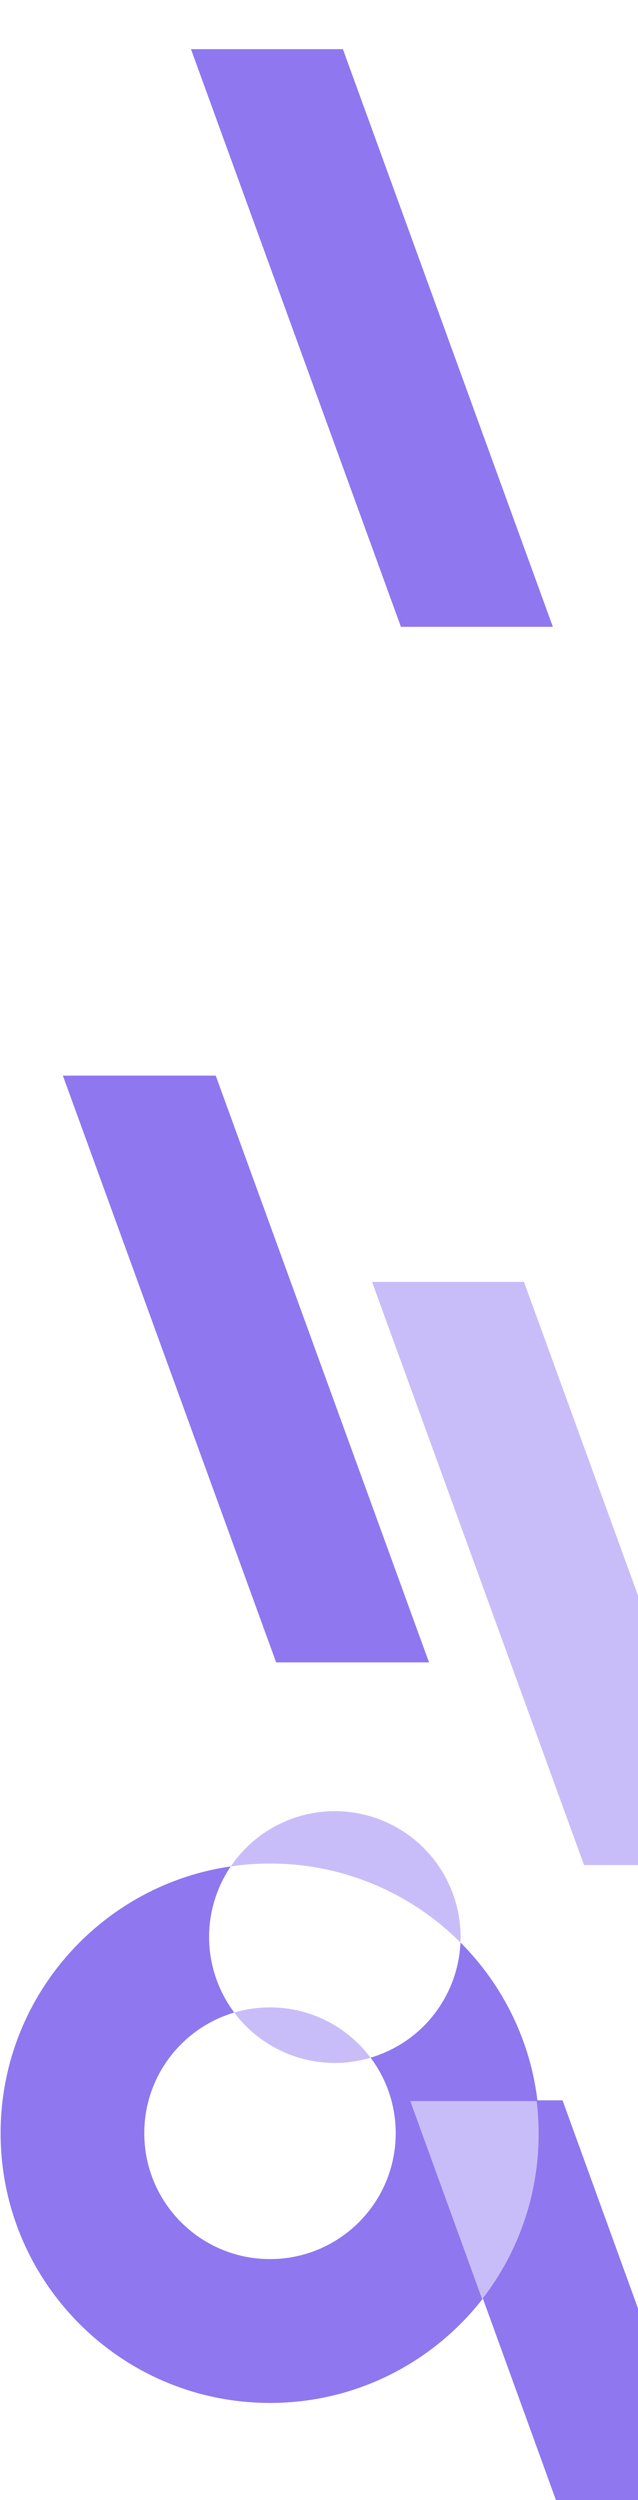
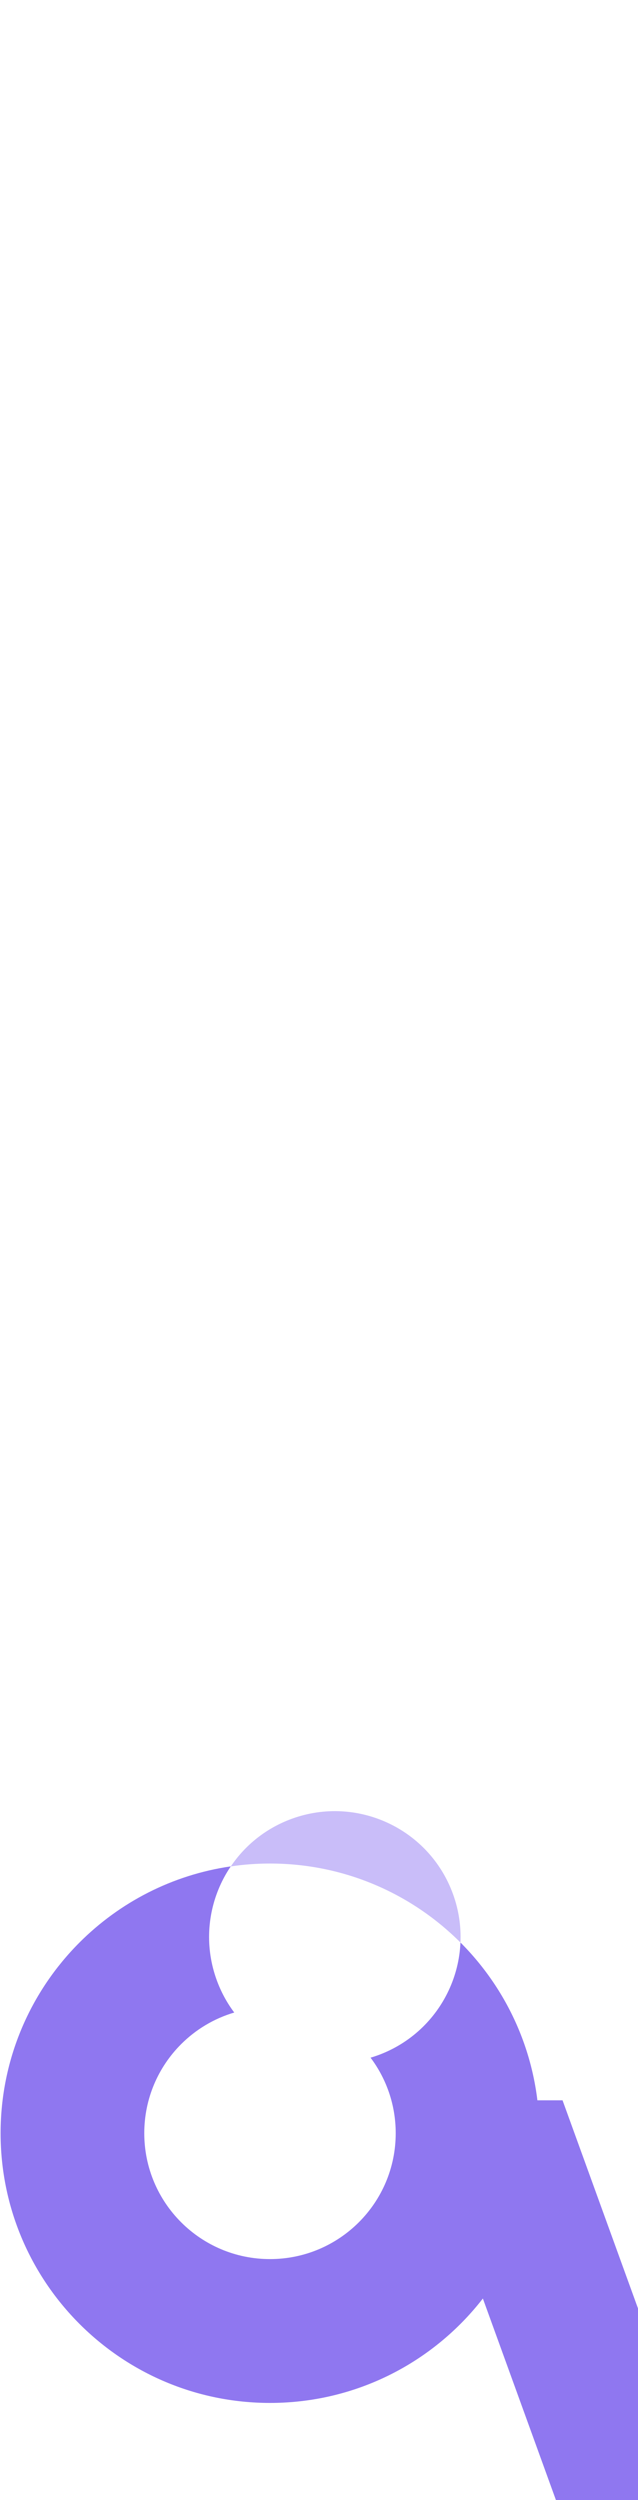
<svg xmlns="http://www.w3.org/2000/svg" width="100%" height="100%" viewBox="0 0 394 1542" xml:space="preserve" style="fill-rule:evenodd;clip-rule:evenodd;stroke-linejoin:round;stroke-miterlimit:2;">
  <g transform="matrix(1,0,0,1,-4182,0)">
    <g transform="matrix(2.667,0,0,2.667,1930.42,847.422)">
-       <path d="M898.479,147.695C901.384,151.581 905.184,154.615 909.467,156.613C915.718,159.528 923.001,160.234 930.041,158.134C929.215,157.032 928.312,155.992 927.34,155.02C922.073,149.753 914.795,146.495 906.754,146.495C903.879,146.495 901.1,146.912 898.479,147.695Z" style="fill:rgb(201,189,249);" />
-     </g>
+       </g>
    <g transform="matrix(2.667,0,0,2.667,1930.42,847.422)">
      <path d="M897.681,113.891C900.991,108.989 905.828,105.051 911.814,102.872C919.369,100.123 927.322,100.694 934.074,103.844C940.825,106.99 946.375,112.717 949.125,120.272C950.475,123.98 951.024,127.784 950.857,131.495C939.57,120.208 923.976,113.226 906.754,113.226C903.671,113.226 900.641,113.45 897.681,113.891Z" style="fill:rgb(201,189,249);" />
    </g>
    <g transform="matrix(2.667,0,0,2.667,1930.42,1089.43)">
      <path d="M897.681,23.139C896.805,24.419 896.04,25.769 895.386,27.171C892.238,33.922 891.666,41.877 894.416,49.432C895.421,52.193 896.8,54.71 898.479,56.943C893.765,58.33 889.552,60.885 886.169,64.268C880.902,69.535 877.645,76.813 877.645,84.853C877.645,92.893 880.903,100.171 886.169,105.437C891.436,110.704 898.715,113.962 906.754,113.962C914.795,113.962 922.073,110.703 927.34,105.437C932.607,100.171 935.865,92.893 935.865,84.853C935.865,78.296 933.698,72.246 930.041,67.382C930.606,67.219 931.168,67.034 931.727,66.831C939.282,64.08 945.007,58.53 948.155,51.779C949.758,48.342 950.693,44.592 950.857,40.742L950.861,40.746C962.151,52.034 969.134,67.629 969.134,84.853C969.134,102.076 962.151,117.67 950.861,128.959C939.573,140.248 923.978,147.23 906.754,147.23C889.532,147.23 873.937,140.248 862.648,128.959C851.359,117.67 844.376,102.076 844.376,84.853C844.376,67.629 851.359,52.034 862.648,40.746C871.916,31.478 884.086,25.112 897.681,23.139Z" style="fill:rgb(143,119,240);" />
    </g>
    <g transform="matrix(0.912,2.506,2.506,-0.912,2309.77,-1667.16)">
-       <path d="M865.395,516.661L1007.57,516.661L995.534,483.596L853.361,483.598L865.395,516.661Z" style="fill:rgb(143,119,240);fill-rule:nonzero;" />
-     </g>
+       </g>
    <g transform="matrix(0.912,2.506,2.506,-0.912,2856.19,-1175.65)">
-       <path d="M835.144,278.288L979.563,278.288L967.454,245.019L823.035,245.02L835.144,278.288Z" style="fill:rgb(143,119,240);fill-rule:nonzero;" />
-     </g>
+       </g>
    <g transform="matrix(2.667,0,0,2.667,1930.42,1295.44)">
      <path d="M974.498,0L992.126,48.565L992.126,92.451L972.966,92.451L939.409,0L974.498,0Z" style="fill:rgb(143,119,240);fill-rule:nonzero;" />
    </g>
    <g transform="matrix(2.667,0,0,2.667,1930.42,398.893)">
-       <path d="M965.571,146.891L992.126,219.851L992.126,281.764L979.475,281.764L930.386,146.891L965.571,146.891Z" style="fill:rgb(201,189,249);fill-rule:nonzero;" />
-     </g>
+       </g>
    <g transform="matrix(-2.571,-0.708,-0.708,2.571,6977.68,1853.85)">
-       <path d="M946.474,43.618C945.52,45.939 944.695,48.341 944.012,50.822C940.185,64.71 941.371,78.796 946.474,91.156L974.687,51.393L946.474,43.618Z" style="fill:rgb(201,189,249);fill-rule:nonzero;" />
-     </g>
+       </g>
  </g>
</svg>